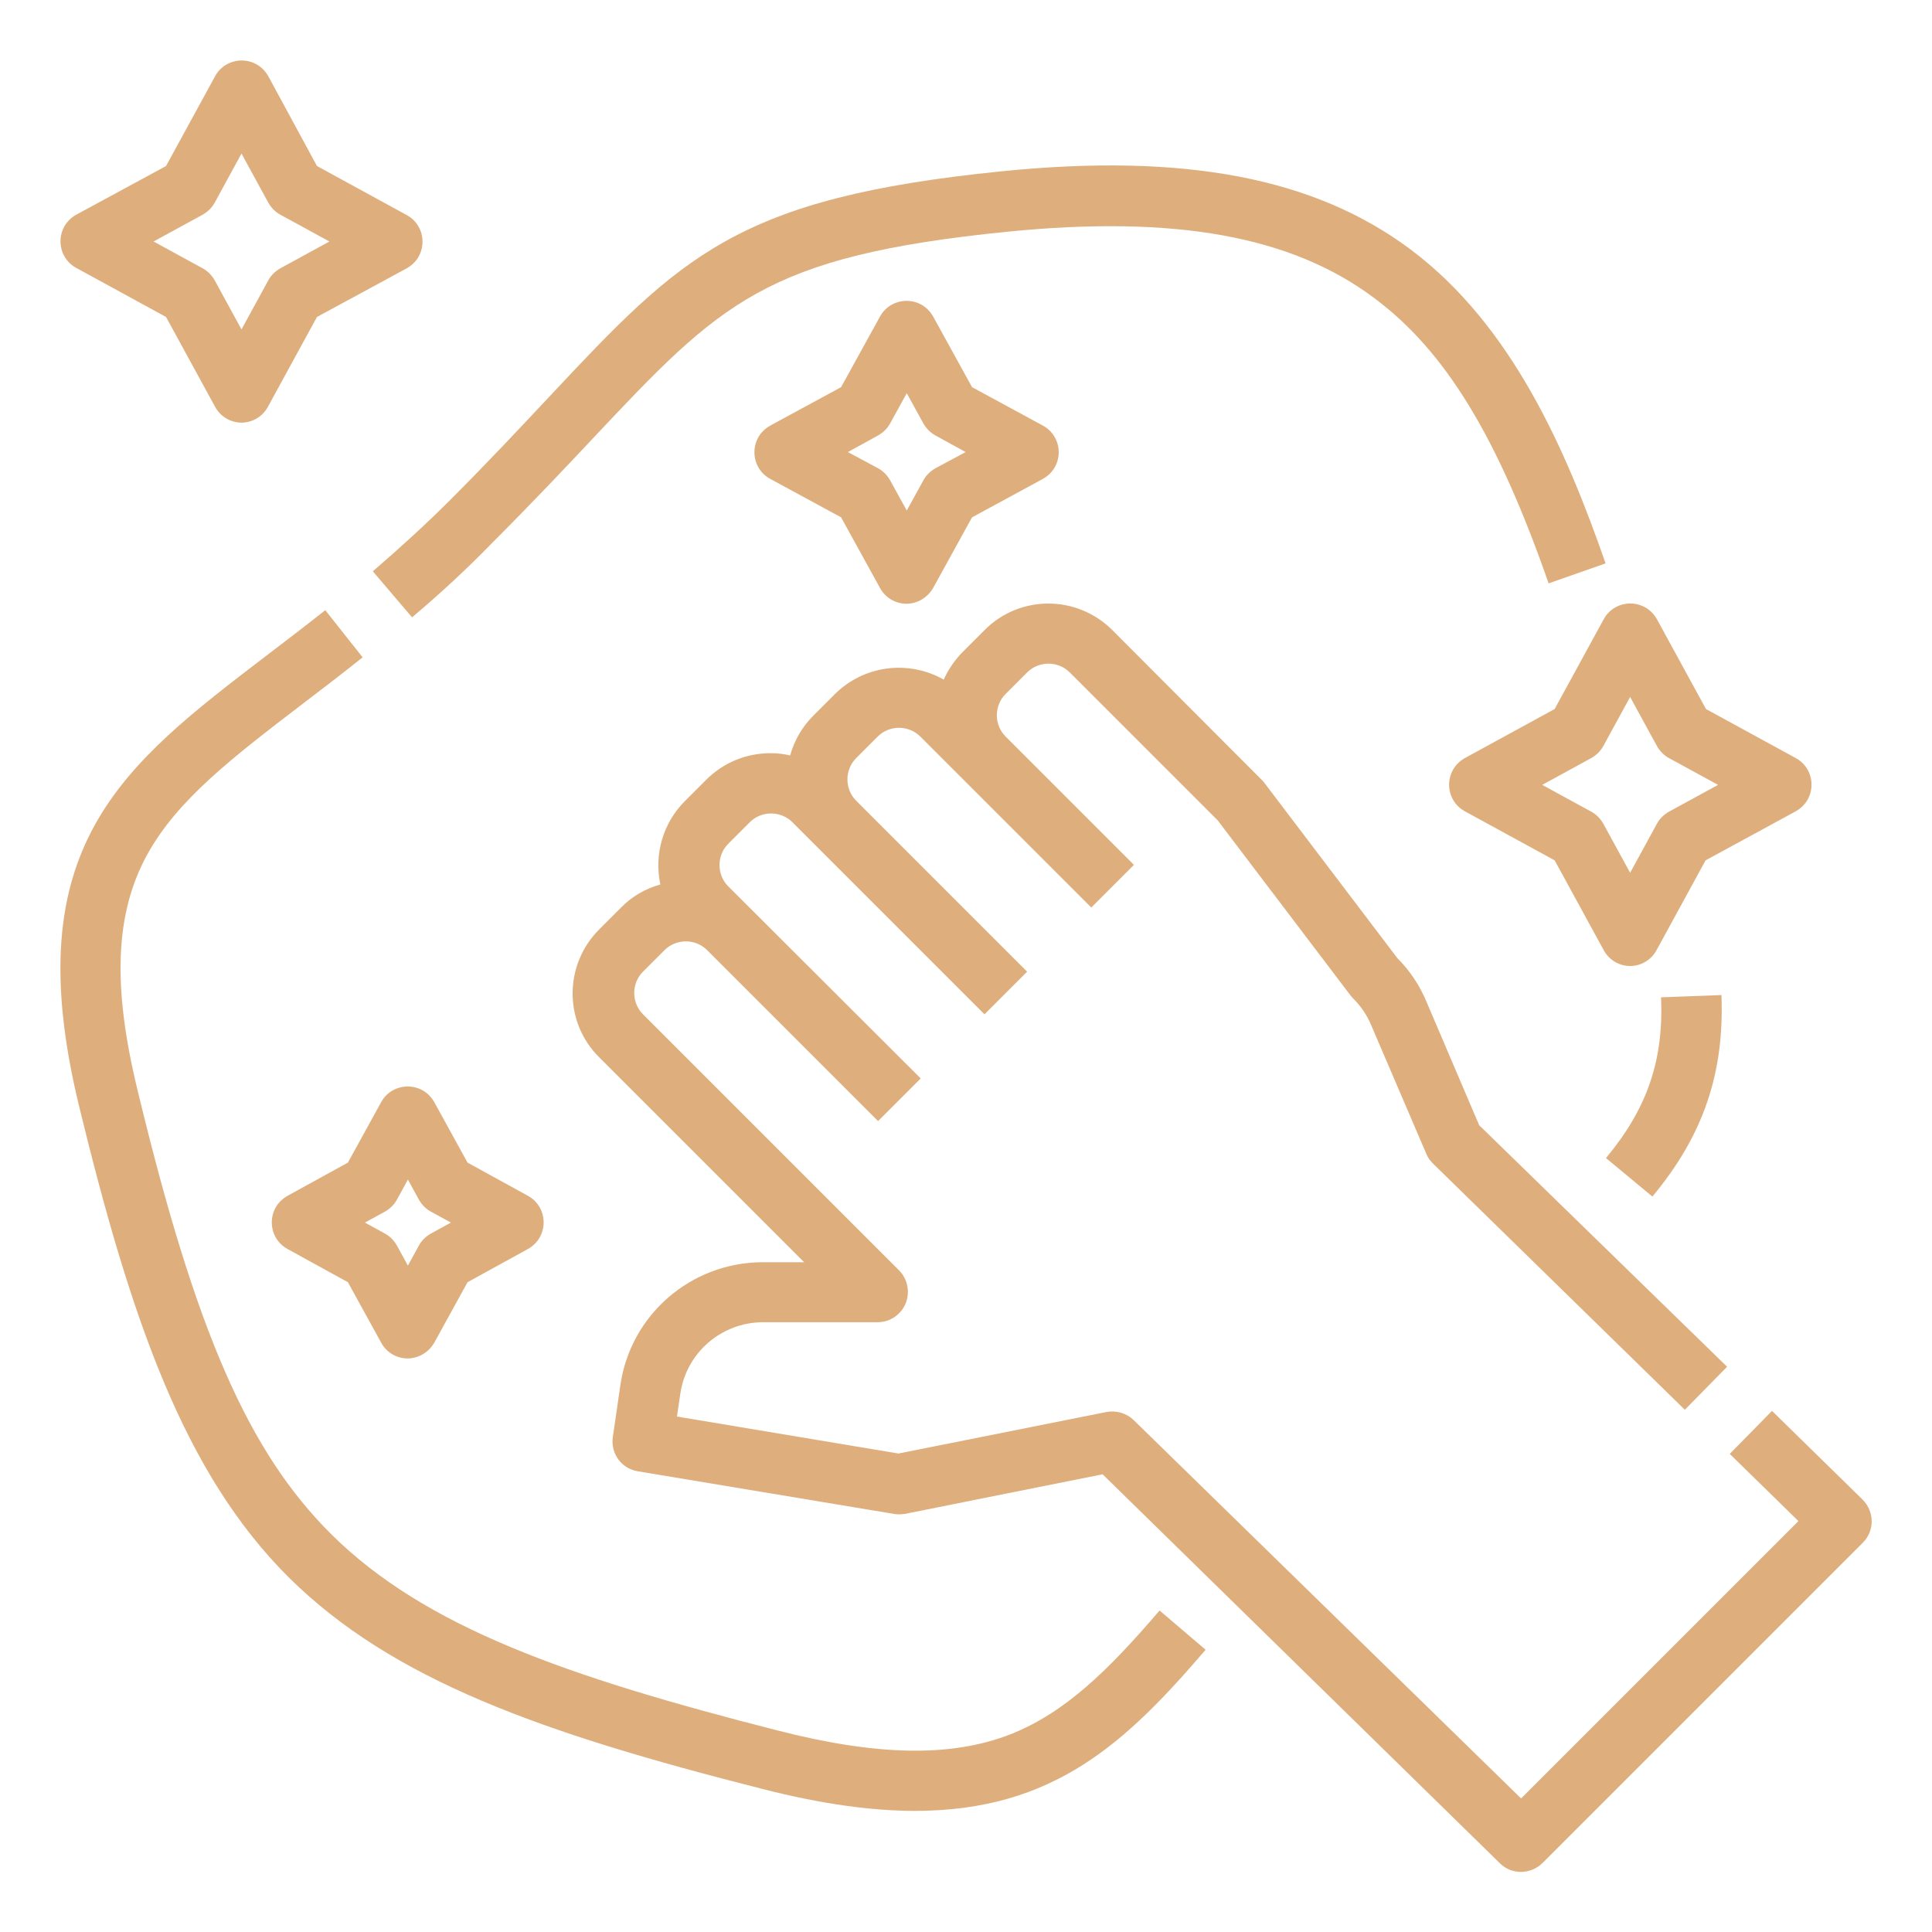
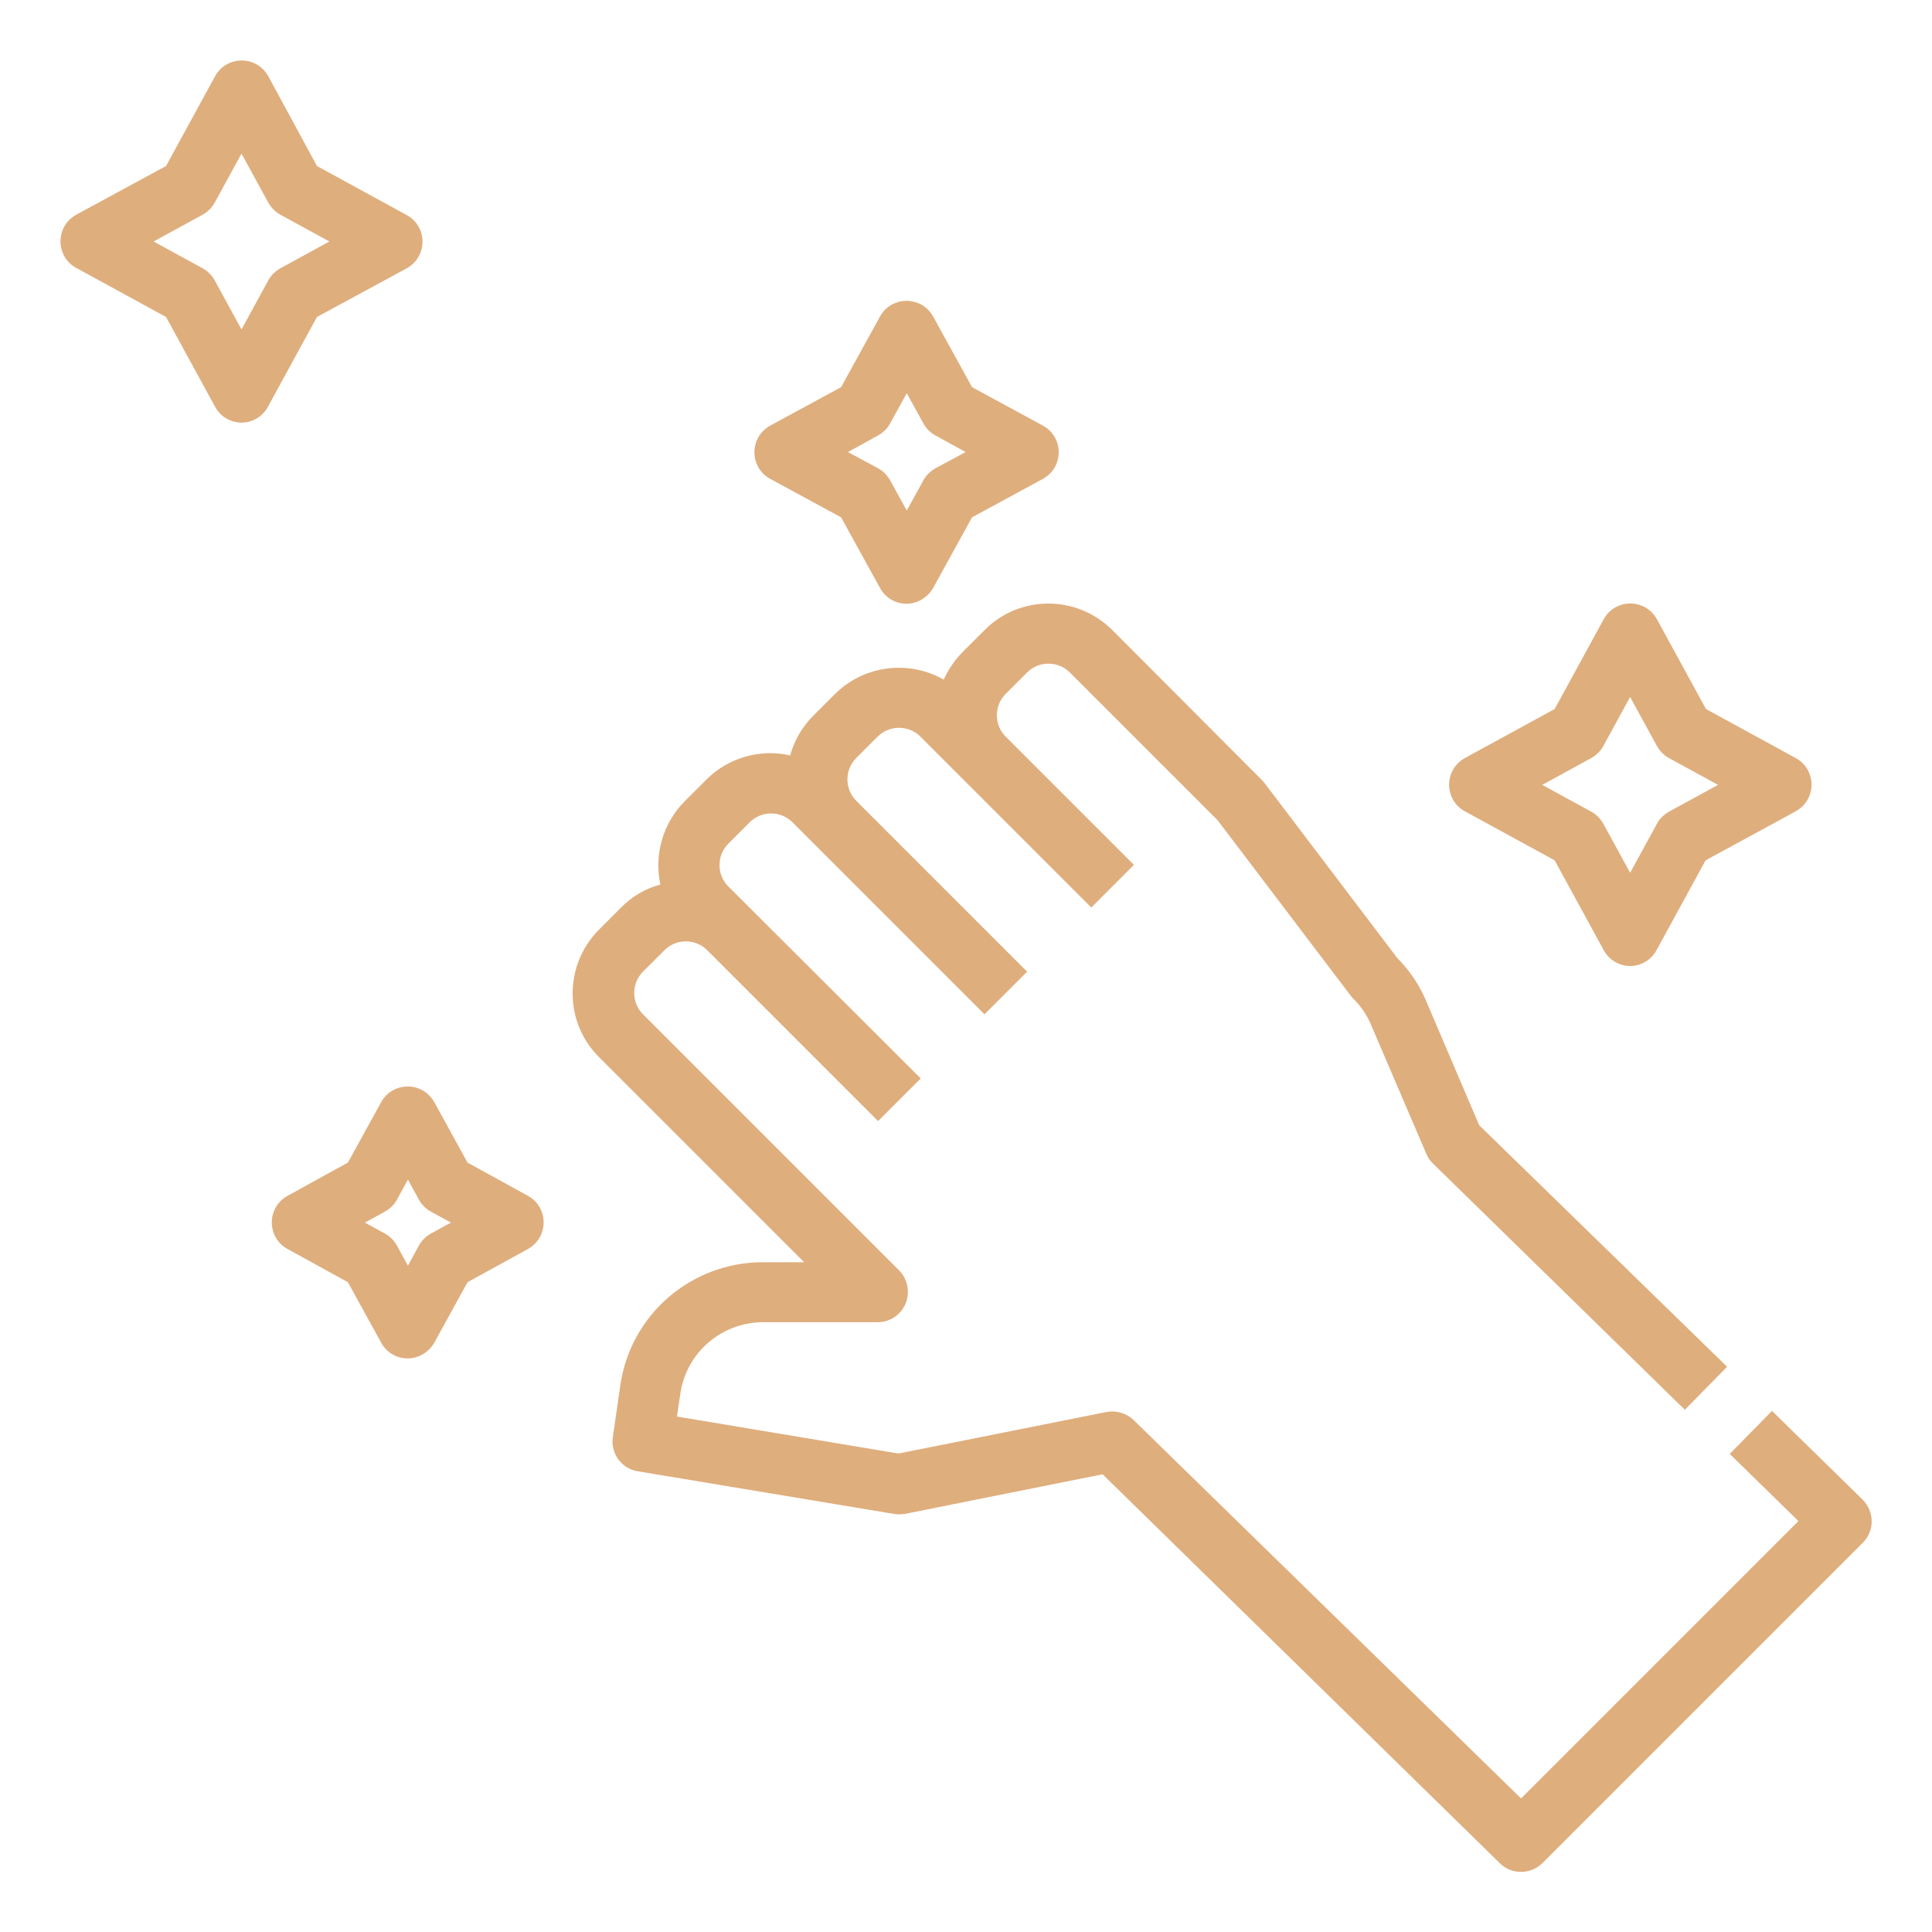
<svg xmlns="http://www.w3.org/2000/svg" id="Calque_1" x="0px" y="0px" viewBox="0 0 512 512" style="enable-background:new 0 0 512 512;" xml:space="preserve">
  <style type="text/css">	.st0{fill:#DFAE7D;}</style>
-   <path class="st0" d="M109.2,163.6l-10.4-12.2c7.3-6.3,14-12.4,20.4-18.8c10.3-10.3,18.8-19.4,26.3-27.4  c35-37.3,49.5-52.7,119.9-59.8c48.5-4.9,83,1.7,108.4,20.7c27,20.2,41.3,53.4,51.7,83.2l-15.1,5.3c-13.6-39-27.4-61.6-46.2-75.6  c-22-16.5-52.9-22-97.2-17.6c-64.4,6.5-75.9,18.7-109.9,54.8c-7.6,8.1-16.2,17.2-26.7,27.7C123.8,150.7,116.9,157.1,109.2,163.6z   M242.5,479.9c-11.5,0-24.8-1.8-40.4-5.8c-58.8-14.9-98.1-28.9-125.5-56c-27.8-27.6-41.9-68.4-55.7-125.2  c-16.6-68.6,11.3-89.8,49.9-119.3c5-3.8,10.1-7.7,15.4-11.9l9.9,12.5c-5.4,4.3-10.6,8.3-15.6,12.1c-18.7,14.3-33.5,25.6-41.5,40.2  c-8.5,15.5-9.3,34.8-2.5,62.6c15.4,63.9,29.4,95.8,51.4,117.6c24.8,24.5,62.1,37.6,118.2,51.9c26.5,6.8,46.1,7.1,61.7,1  c14.4-5.7,25.8-16.8,39.5-32.8l12.2,10.4C298.5,461.7,279.3,479.9,242.5,479.9z M437.9,317.1l-12.3-10.2  c10.9-13.1,15.3-25.8,14.6-42.6l16-0.6C457,284.4,451.4,300.9,437.9,317.1z" />
  <path class="st0" d="M493.6,397.4l-24-23.5l-11.2,11.4l18.2,17.8l-73.5,73.5L300.4,376.3c-1.9-1.8-4.6-2.6-7.2-2.1l-55.1,11  l-58.7-9.8l0.9-6.1c1.6-10.8,10.8-18.8,21.8-18.9h30.5c4.4,0,8-3.6,8-8c0-2.1-0.8-4.2-2.3-5.7l-39.6-39.6l0,0l-28.3-28.3  c-3.1-3.1-3.1-8.2,0-11.3l5.7-5.7c3.1-3.1,8.2-3.1,11.3,0l45.3,45.3l11.3-11.3L193,234.9c-3.1-3.1-3.1-8.2,0-11.3l5.7-5.7  c3.1-3.1,8.2-3.1,11.3,0l50.9,50.9l11.3-11.3l-45.3-45.3c-3.1-3.1-3.1-8.2,0-11.3l5.7-5.7c3.1-3.1,8.2-3.1,11.3,0l45.3,45.3  l11.3-11.3l-34-34c-3.1-3.1-3.1-8.2,0-11.3l5.7-5.7c3.1-3.1,8.2-3.1,11.3,0c0,0,0,0,0,0l39.2,39.2l35.2,46.4  c0.2,0.3,0.5,0.6,0.7,0.8c2,2,3.6,4.3,4.7,6.9l14.7,34.3c0.4,1,1,1.8,1.8,2.6l66.7,65.2l11.2-11.4L392,298.2L378,265.4  c-1.8-4.3-4.4-8.2-7.7-11.5l-35.2-46.4c-0.2-0.3-0.5-0.6-0.7-0.8L294.8,167c-9.4-9.4-24.6-9.4-33.9,0l-5.7,5.7  c-2.1,2.1-3.9,4.7-5.1,7.4c-9.4-5.3-21.2-3.8-28.9,3.9l-5.7,5.7c-2.9,2.9-5,6.5-6.1,10.5c-1.7-0.4-3.4-0.6-5.2-0.6  c-6.4,0-12.5,2.5-17,7l-5.7,5.7c-5.8,5.8-8.2,14.1-6.5,22.1c-4,1.1-7.6,3.2-10.5,6.2l-5.7,5.7c-9.4,9.4-9.4,24.6,0,33.9l45.3,45.3  l0,0l9,9H202c-18.9,0.1-34.9,13.9-37.6,32.6l-2,13.8c-0.6,4.3,2.3,8.3,6.6,9l67.9,11.3c1,0.2,1.9,0.1,2.9,0l52.4-10.5l105.3,103.1  c3.1,3.1,8.2,3,11.3-0.1l84.9-84.9C496.8,405.7,496.8,400.6,493.6,397.4C493.6,397.5,493.6,397.4,493.6,397.4L493.6,397.4z M64,112  c-2.9,0-5.6-1.6-7-4.2L44,84L20.2,71c-3.9-2.1-5.3-7-3.2-10.9c0.7-1.3,1.8-2.4,3.2-3.2L44,44l13-23.8c2.1-3.9,7-5.3,10.9-3.2  c1.3,0.7,2.4,1.8,3.2,3.2L84,44l23.8,13c3.9,2.1,5.3,7,3.2,10.9c-0.7,1.3-1.8,2.4-3.2,3.2L84,84l-13,23.8  C69.6,110.4,66.9,112,64,112z M40.7,64l13,7.1c1.3,0.7,2.4,1.8,3.2,3.2l7.1,13l7.1-13c0.7-1.3,1.8-2.4,3.2-3.2l13-7.1l-13-7.1  c-1.3-0.7-2.4-1.8-3.2-3.2l-7.1-13l-7.1,13c-0.7,1.3-1.8,2.4-3.2,3.2L40.7,64z M432,256c-2.9,0-5.6-1.6-7-4.2L412,228l-23.8-13  c-3.9-2.1-5.3-7-3.2-10.9c0.7-1.3,1.8-2.4,3.2-3.2l23.8-13l13-23.8c2.1-3.9,7-5.3,10.9-3.2c1.3,0.7,2.4,1.8,3.2,3.2l13,23.8l23.8,13  c3.9,2.1,5.3,7,3.2,10.9c-0.7,1.3-1.8,2.4-3.2,3.2L452,228l-13,23.8C437.6,254.4,434.9,256,432,256z M408.7,208l13,7.1  c1.3,0.7,2.4,1.8,3.2,3.2l7.1,13l7.1-13c0.7-1.3,1.8-2.4,3.2-3.2l13-7.1l-13-7.1c-1.3-0.7-2.4-1.8-3.2-3.2l-7.1-13l-7.1,13  c-0.7,1.3-1.8,2.4-3.2,3.2L408.7,208z M240.2,160L240.2,160c-2.9,0-5.6-1.6-7-4.2l-10.3-18.7l-18.8-10.2c-3.9-2.1-5.3-7-3.2-10.9  c0.7-1.3,1.8-2.4,3.2-3.2l18.8-10.2l10.3-18.7c2.1-3.9,7-5.3,10.9-3.2c1.3,0.7,2.4,1.8,3.2,3.2l10.3,18.7l18.8,10.2  c3.9,2.1,5.3,7,3.2,10.9c-0.7,1.3-1.8,2.4-3.2,3.2l-18.8,10.2l-10.3,18.7C245.8,158.4,243.1,160,240.2,160z M224.7,119.8l8,4.3  c1.3,0.7,2.4,1.8,3.2,3.2l4.4,8l4.4-8c0.7-1.3,1.8-2.4,3.2-3.2l8-4.3l-8-4.4c-1.3-0.7-2.4-1.8-3.2-3.2l-4.4-8l-4.4,8  c-0.7,1.3-1.8,2.4-3.2,3.2L224.7,119.8z M108,360c-2.9,0-5.6-1.6-7-4.2l-8.8-16l-16-8.8c-3.9-2.1-5.3-7-3.2-10.9  c0.7-1.3,1.8-2.4,3.2-3.2l16-8.8l8.8-16c2.1-3.9,7-5.3,10.9-3.2c1.3,0.7,2.4,1.8,3.2,3.2l8.8,16l16,8.8c3.9,2.1,5.3,7,3.2,10.9  c-0.7,1.3-1.8,2.4-3.2,3.2l-16,8.8l-8.8,16C113.6,358.4,110.9,360,108,360z M96.7,324l5.3,2.9c1.3,0.7,2.4,1.8,3.2,3.2l2.9,5.3  l2.9-5.3c0.7-1.3,1.8-2.4,3.2-3.2l5.3-2.9l-5.3-2.9c-1.3-0.7-2.4-1.8-3.2-3.2l-2.9-5.3l-2.9,5.3c-0.7,1.3-1.8,2.4-3.2,3.2L96.7,324z  " />
</svg>